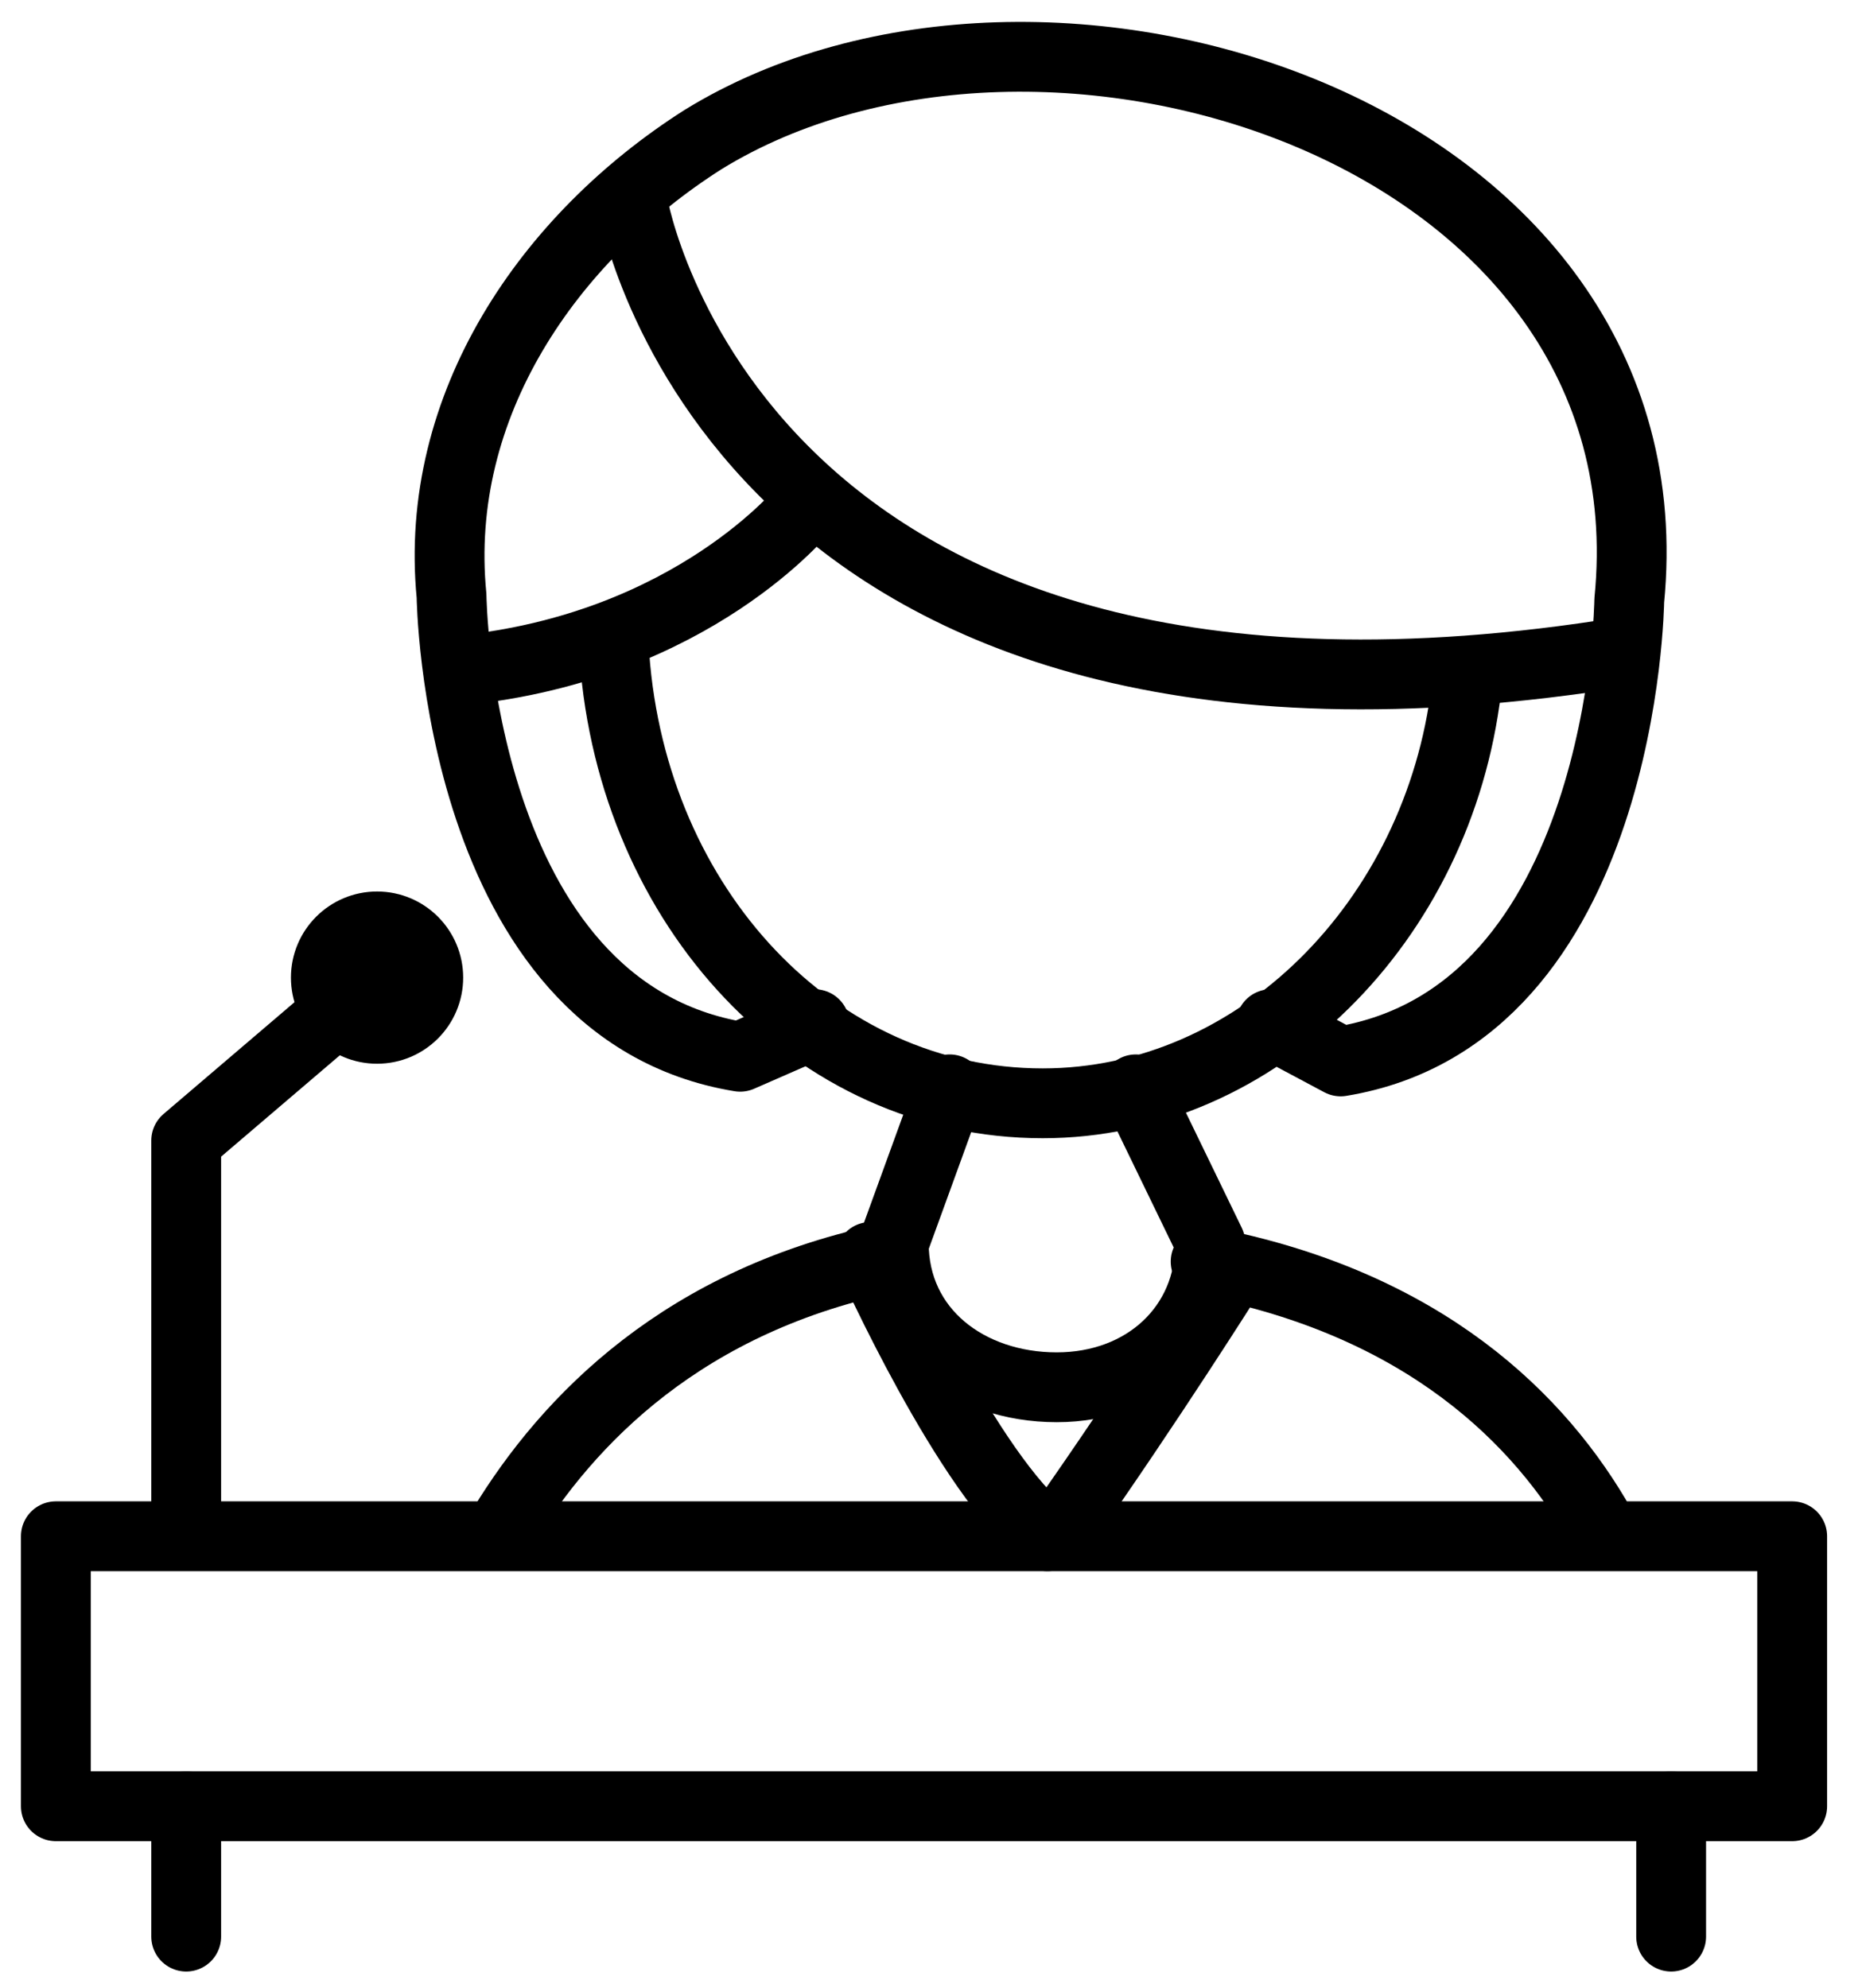
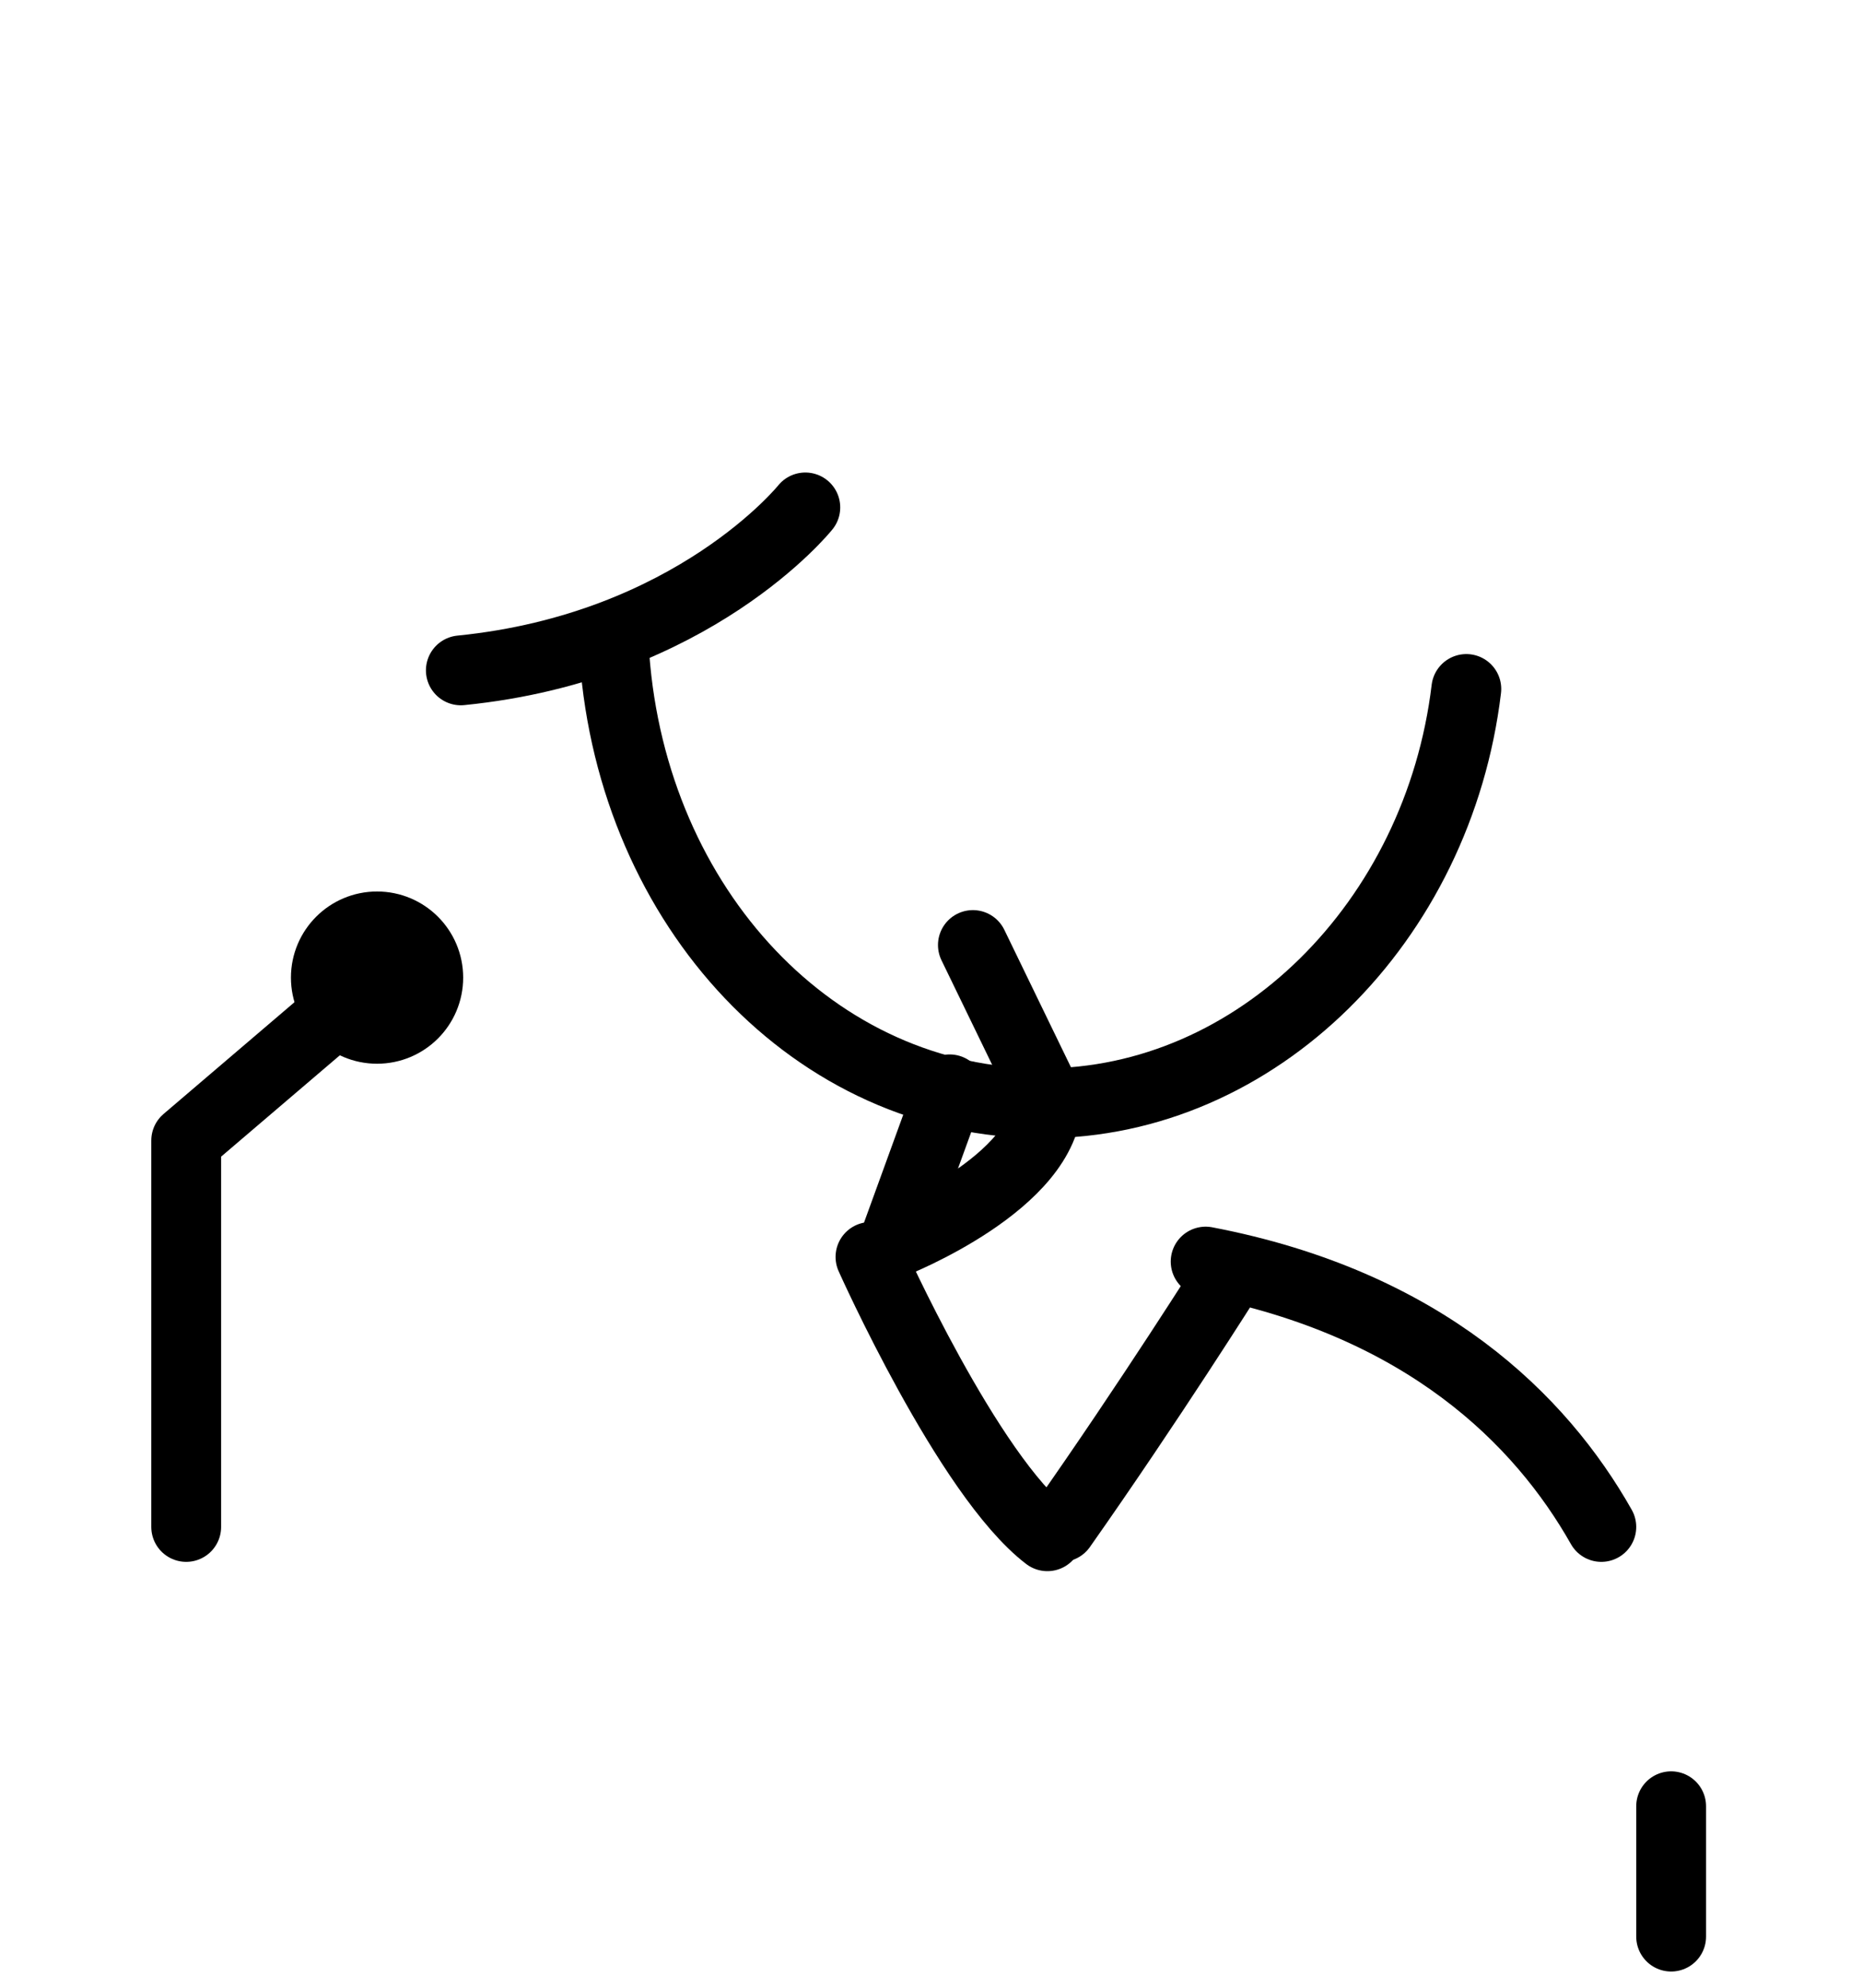
<svg xmlns="http://www.w3.org/2000/svg" version="1.1" id="Layer_1" x="0px" y="0px" viewBox="0 0 40 42.7" style="enable-background:new 0 0 40 42.7;" xml:space="preserve">
  <style type="text/css">
	.st0{fill:none;stroke:#000000;stroke-width:1.5;stroke-linecap:round;stroke-linejoin:round;stroke-miterlimit:10;}
</style>
  <g>
    <path class="st0" d="M31.5,14.8c-0.6,5-4.5,8.9-9.1,8.9c-4.9,0-8.8-4.2-9.2-9.6" />
-     <path class="st0" d="M13.6,4.4c0,0,2.2,12.7,21.3,9.6" />
    <path class="st0" d="M17.3,10.9c0,0-2.4,3-7.4,3.5" />
-     <path class="st0" d="M17.5,22l-1.6,0.7c-6.1-1-6.2-9.9-6.2-9.9c-0.4-4.1,2.1-7.7,5.4-9.8C22.4-1.5,36,2.8,35,12.9   c0,0-0.1,8.9-6.2,9.9L27.3,22" />
    <path class="st0" d="M34.4,32.8c-1.3-2.3-3.8-4.8-8.5-5.7" />
-     <path class="st0" d="M19.2,27c-4.5,0.9-7,3.5-8.4,5.8" />
    <path class="st0" d="M22.8,32.8c1.9-2.7,3.6-5.4,3.6-5.4" />
    <path class="st0" d="M18.7,27c0,0,2.1,4.7,3.8,6" />
-     <path class="st0" d="M20.4,23.4l-1.2,3.3c0,1.9,1.6,3.1,3.5,3.1s3.3-1.3,3.3-3.1l-1.6-3.3" />
+     <path class="st0" d="M20.4,23.4l-1.2,3.3s3.3-1.3,3.3-3.1l-1.6-3.3" />
    <path class="st0" d="M22.6,22.7" />
  </g>
-   <rect x="1.2" y="33" class="st0" width="37.3" height="5.8" />
-   <line class="st0" x1="4" y1="38.8" x2="4" y2="41.6" />
  <line class="st0" x1="35.9" y1="38.8" x2="35.9" y2="41.6" />
  <polyline class="st0" points="4,32.8 4,24.5 8.1,21 " />
  <circle class="st0" cx="8.1" cy="21" r="1.1" />
</svg>